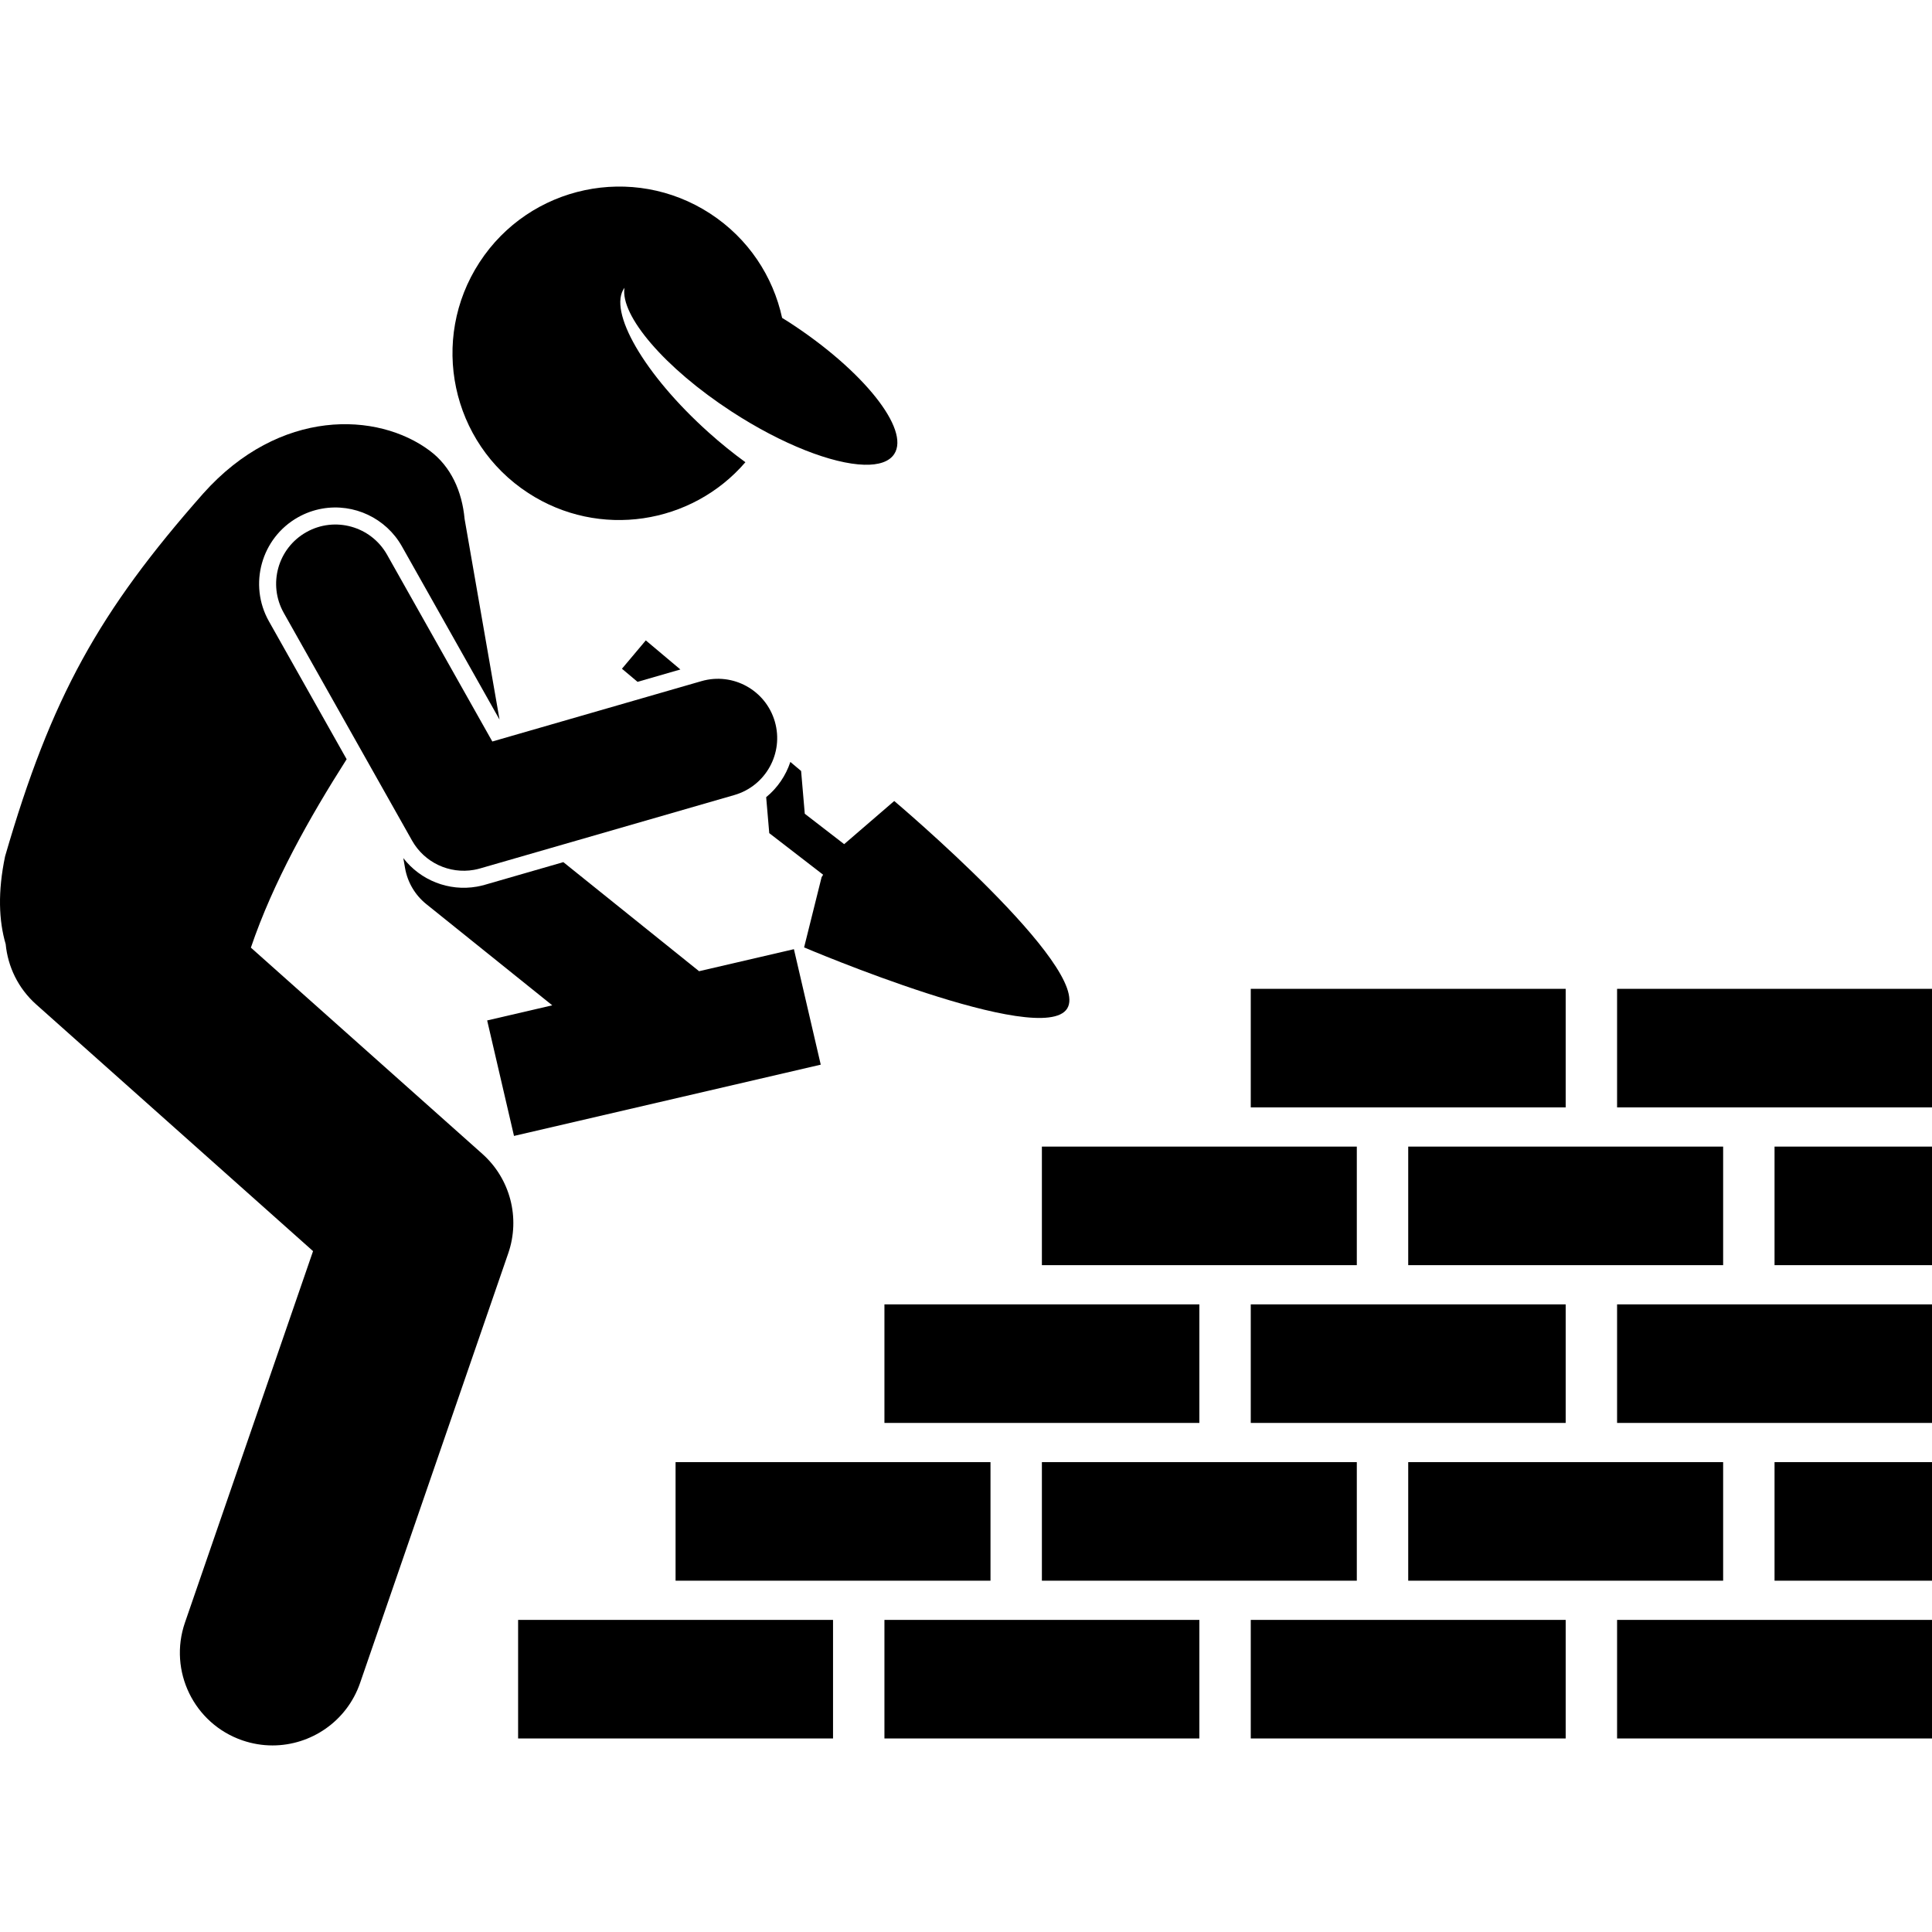
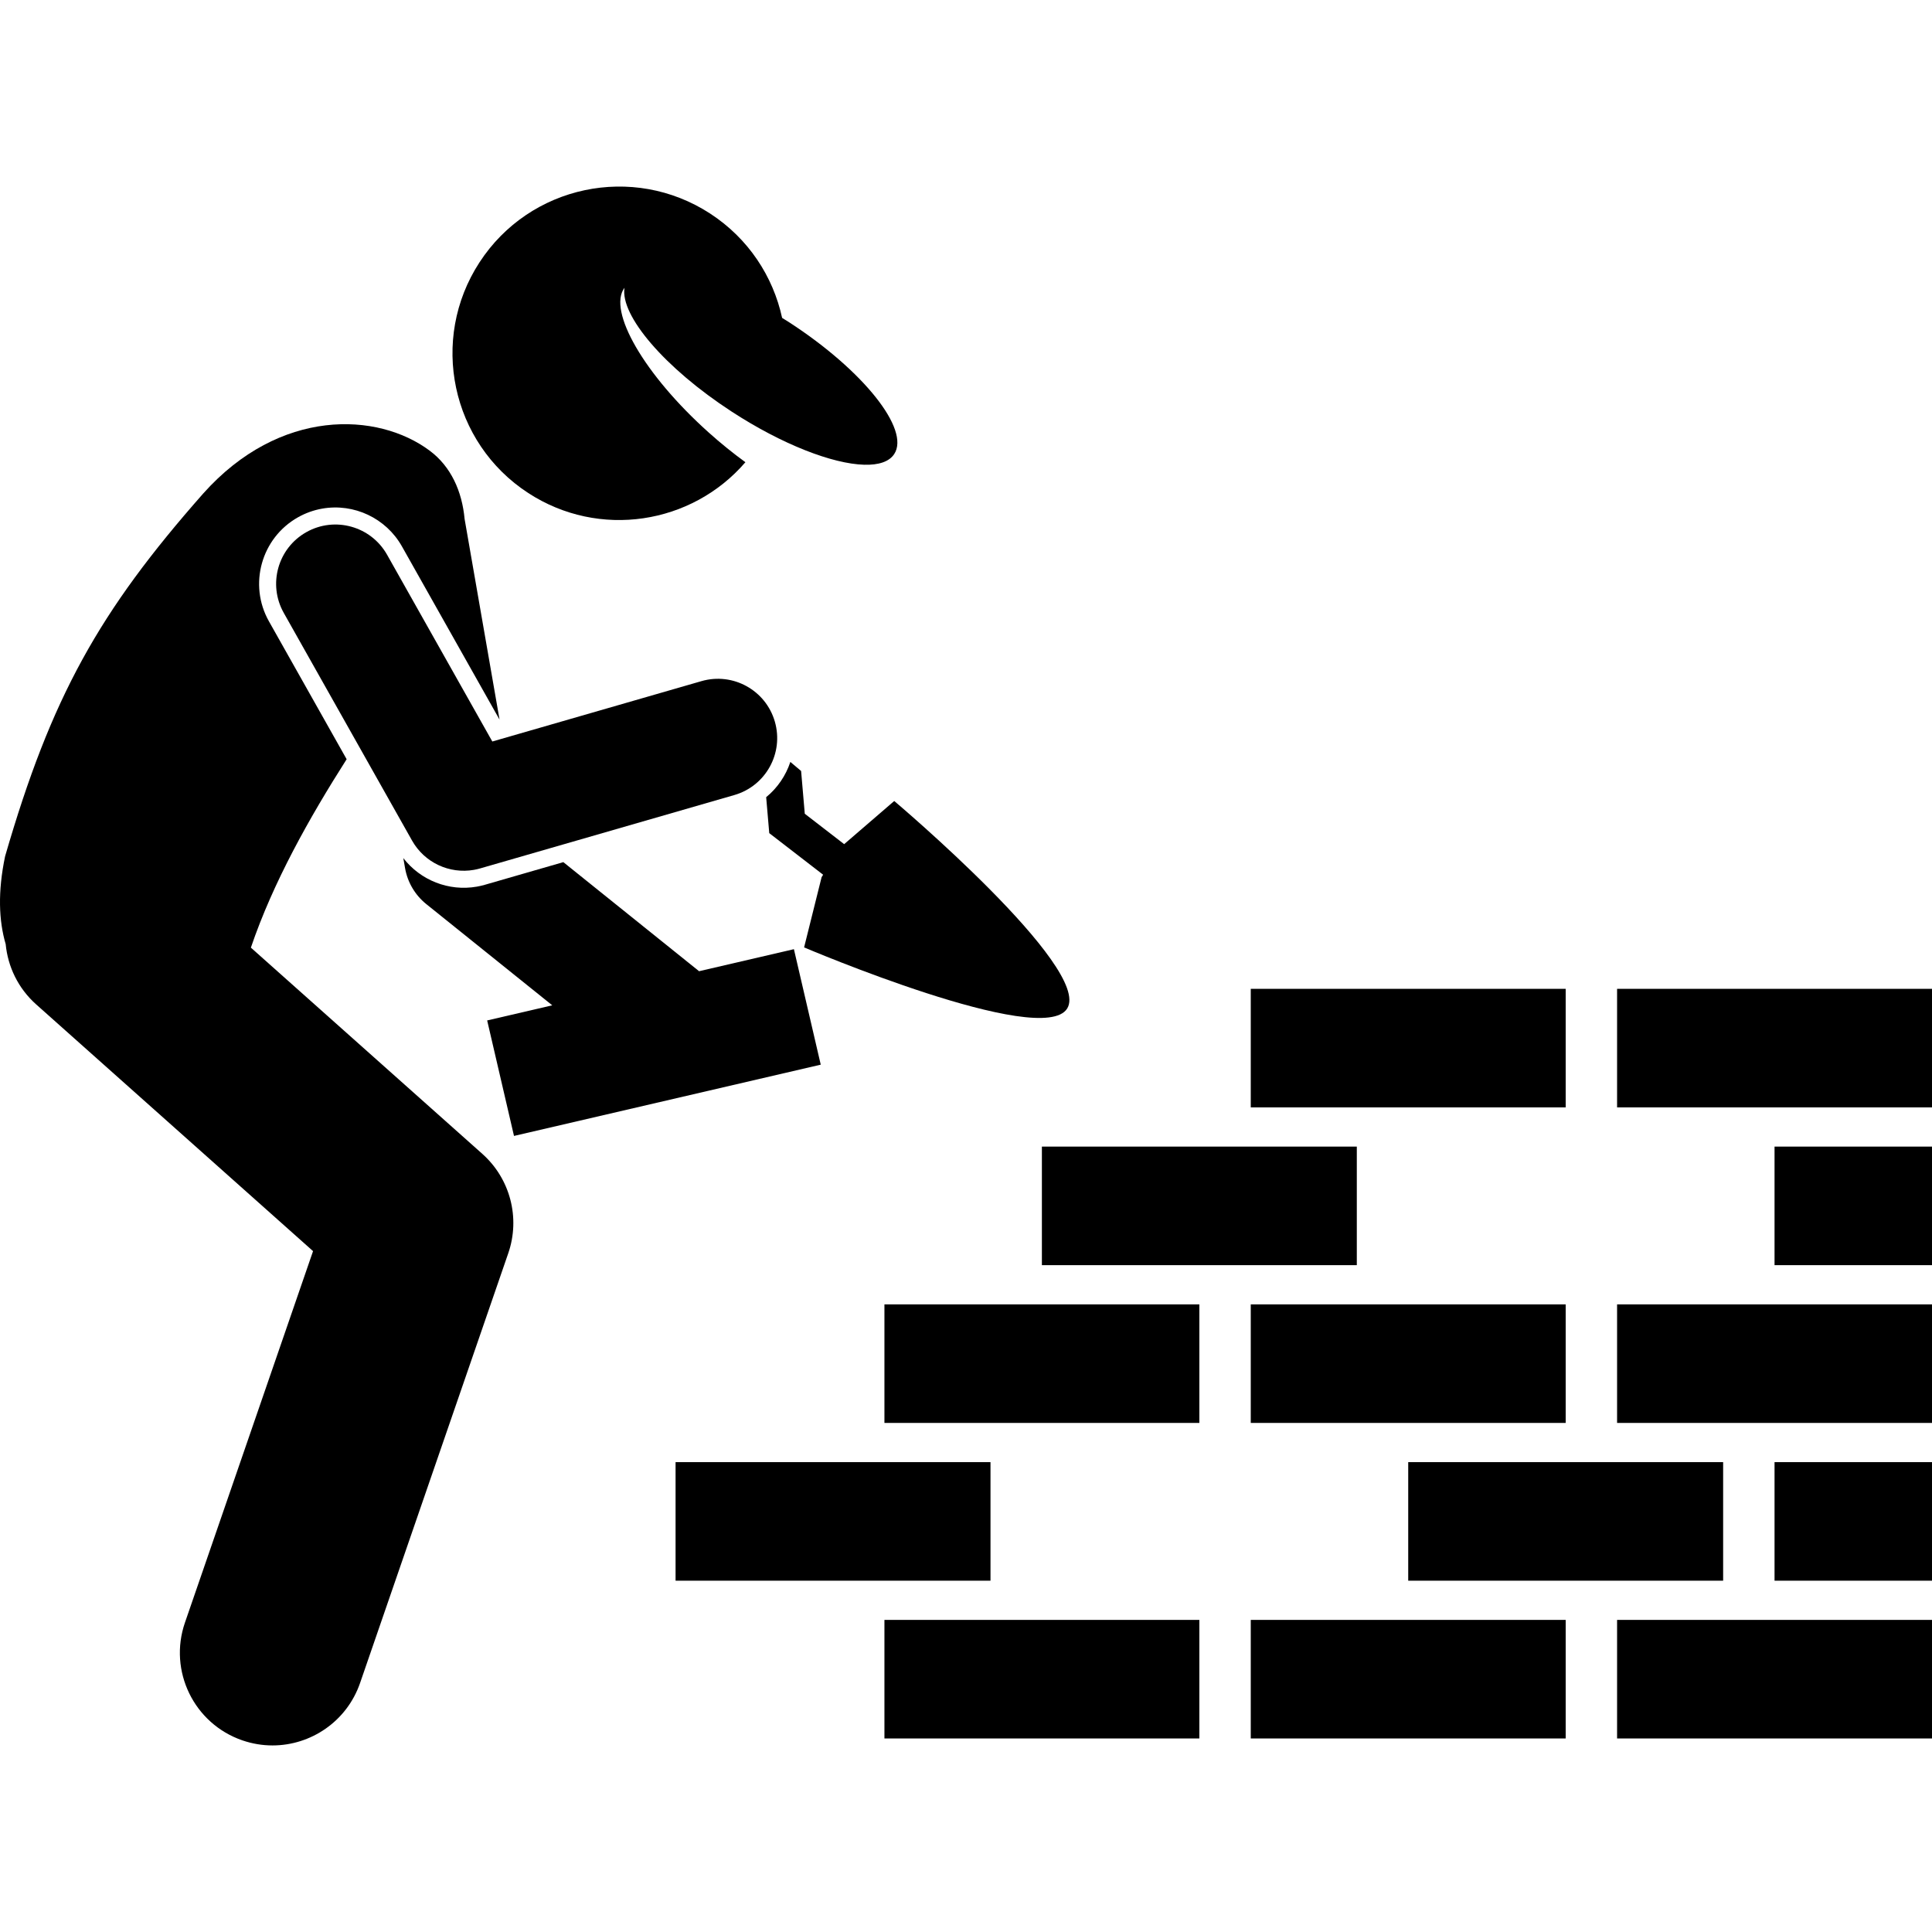
<svg xmlns="http://www.w3.org/2000/svg" id="Layer_1" height="512" viewBox="0 0 260.734 210.378" width="512">
  <g>
    <path d="m103.399 82.406.416 4.852 7.27 5.612-.206.335c-.858 3.442-2.361 9.474-2.361 9.474s32.152 13.692 35.51 8.239c3.357-5.453-23.347-27.996-23.347-27.996l-6.756 5.823-5.316-4.104-.495-5.771-1.452-1.221c-.612 1.851-1.74 3.509-3.263 4.757z" />
-     <path d="m87.154 61.246-3.218 3.826 2.104 1.769 5.783-1.669z" />
    <path d="m119.359 193.437h42.5v16h-42.5z" />
    <path d="m168.797 193.437h42.5v16h-42.5z" />
    <path d="m218.234 193.437h42.5v16h-42.5z" />
-     <path d="m69.922 193.437h42.5v16h-42.5z" />
    <path d="m119.359 150.854h42.5v16h-42.5z" />
    <path d="m168.797 150.854h42.5v16h-42.5z" />
    <path d="m218.234 150.854h42.5v16h-42.5z" />
    <path d="m168.797 108.27h42.5v16h-42.5z" />
    <path d="m218.234 108.27h42.5v16h-42.5z" />
-     <path d="m140.609 172.145h42.5v16h-42.5z" />
    <path d="m190.047 172.145h42.5v16h-42.5z" />
    <path d="m239.484 172.145h21.25v16h-21.25z" />
    <path d="m91.172 172.145h42.5v16h-42.5z" />
    <path d="m140.609 129.562h42.5v16h-42.5z" />
-     <path d="m190.047 129.562h42.5v16h-42.5z" />
    <path d="m239.484 129.562h21.25v16h-21.25z" />
    <path d="m40.21 44.637c1.023-.577 2.126-.973 3.276-1.174 4.291-.752 8.612 1.294 10.753 5.091l13.178 23.386-4.716-27.079c-.346-3.734-1.834-7.065-4.696-9.206-7.045-5.271-20.25-5.792-30.566 5.755-14.09 15.96-20.527 27.497-26.752 48.979-1.003 4.801-.848 8.678.081 11.856.292 3.023 1.667 5.949 4.113 8.128l37.367 33.296-17.287 50.131c-2.25 6.526 1.216 13.642 7.742 15.892 1.35.465 2.725.686 4.076.686 5.185 0 10.031-3.251 11.816-8.429l20-58c1.644-4.766.263-10.053-3.502-13.407l-31.235-27.832c3.004-8.843 7.907-17.547 12.924-25.427l-10.49-18.616c-2.787-4.948-1.029-11.242 3.918-14.03z" />
    <path d="m120.683 36.094c2.159-3.318-4.16-11.258-14.113-17.734-.341-.222-.68-.427-1.02-.639-1.214-5.585-4.542-10.713-9.712-14.077-10.415-6.777-24.354-3.827-31.13 6.588-6.778 10.417-3.827 24.354 6.588 31.13 9.555 6.217 22.065 4.245 29.301-4.162-1.644-1.193-3.319-2.543-4.977-4.031-8.679-7.784-13.661-16.41-11.339-19.511-.609 3.731 5.415 10.824 14.472 16.717 6.834 4.447 13.605 7.047 17.876 7.166 1.949.054 3.378-.408 4.054-1.447z" />
    <path d="m63.955 92.215c.282-.049.563-.115.843-.195l34.306-9.903c4.245-1.225 6.692-5.66 5.467-9.905-1.226-4.245-5.654-6.693-9.906-5.467l-28.224 8.147-14.205-25.209c-2.171-3.85-7.054-5.211-10.897-3.043-3.849 2.169-5.212 7.048-3.043 10.897l17.312 30.723c1.679 2.979 5.04 4.534 8.347 3.955z" />
    <path d="m69.367 128.122 41.397-9.618-3.621-15.585-12.799 2.973-18.319-14.72-10.591 3.057c-.36.104-.722.187-1.084.251-3.795.665-7.609-.863-9.92-3.852l.235 1.347c.333 1.917 1.354 3.646 2.87 4.864l16.995 13.656-8.784 2.041z" />
  </g>
</svg>